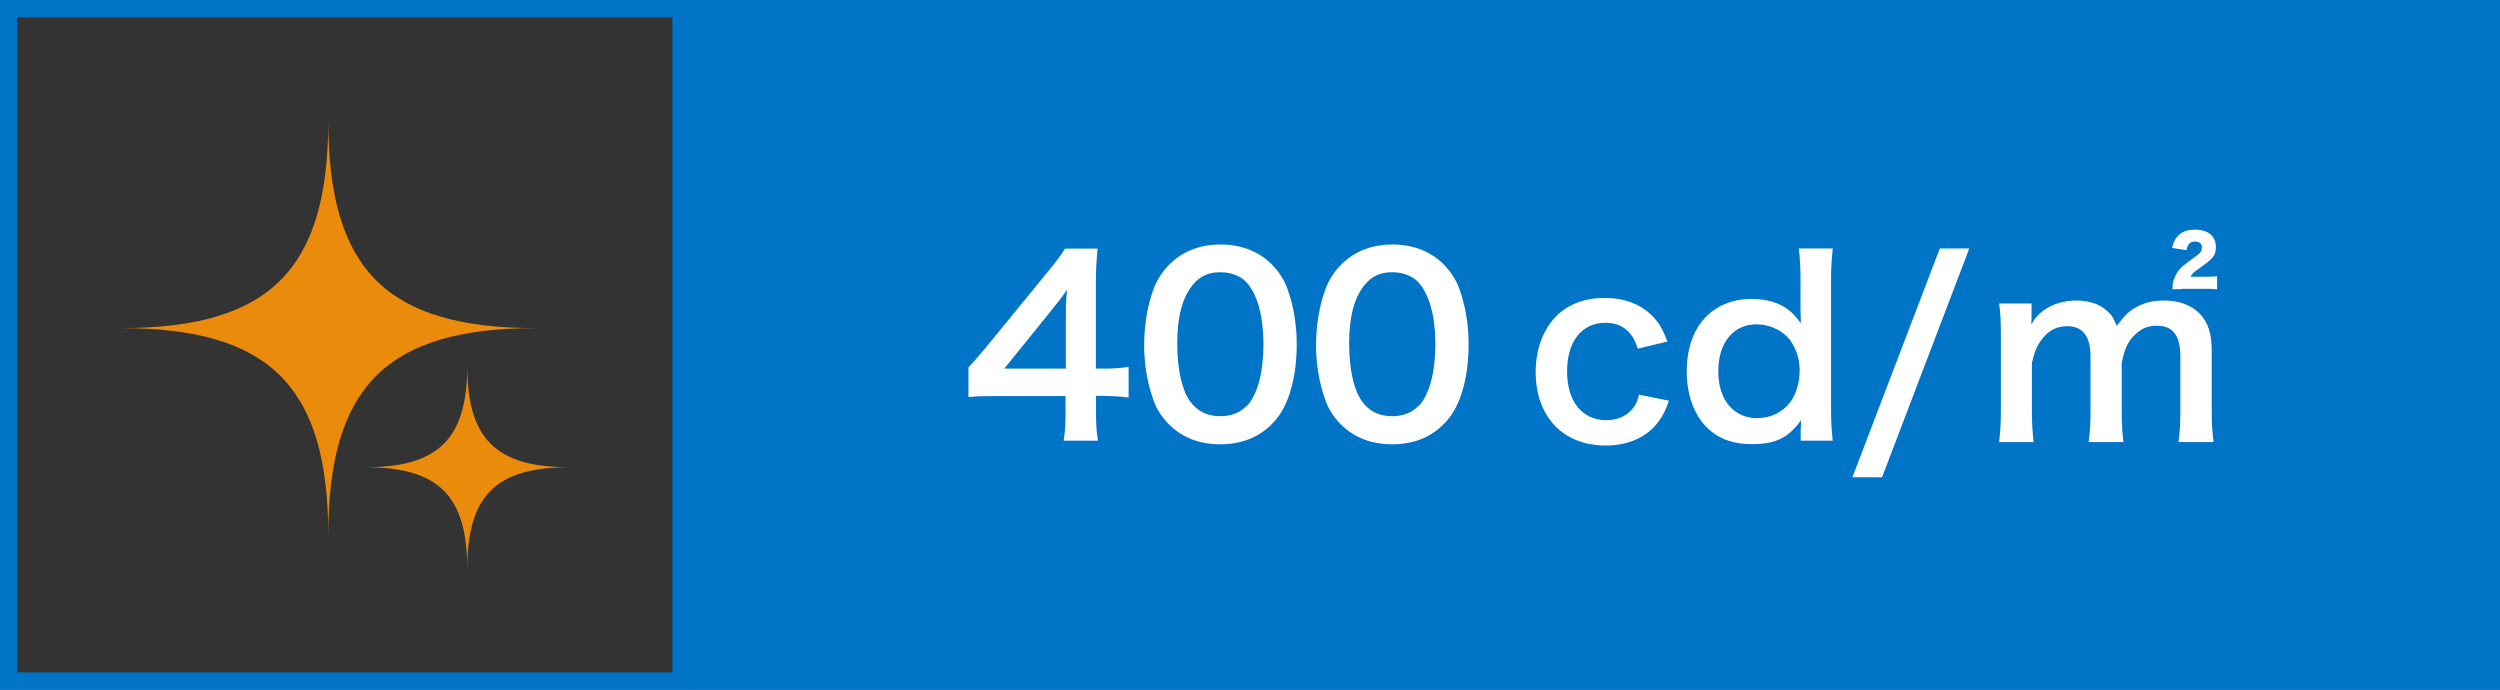
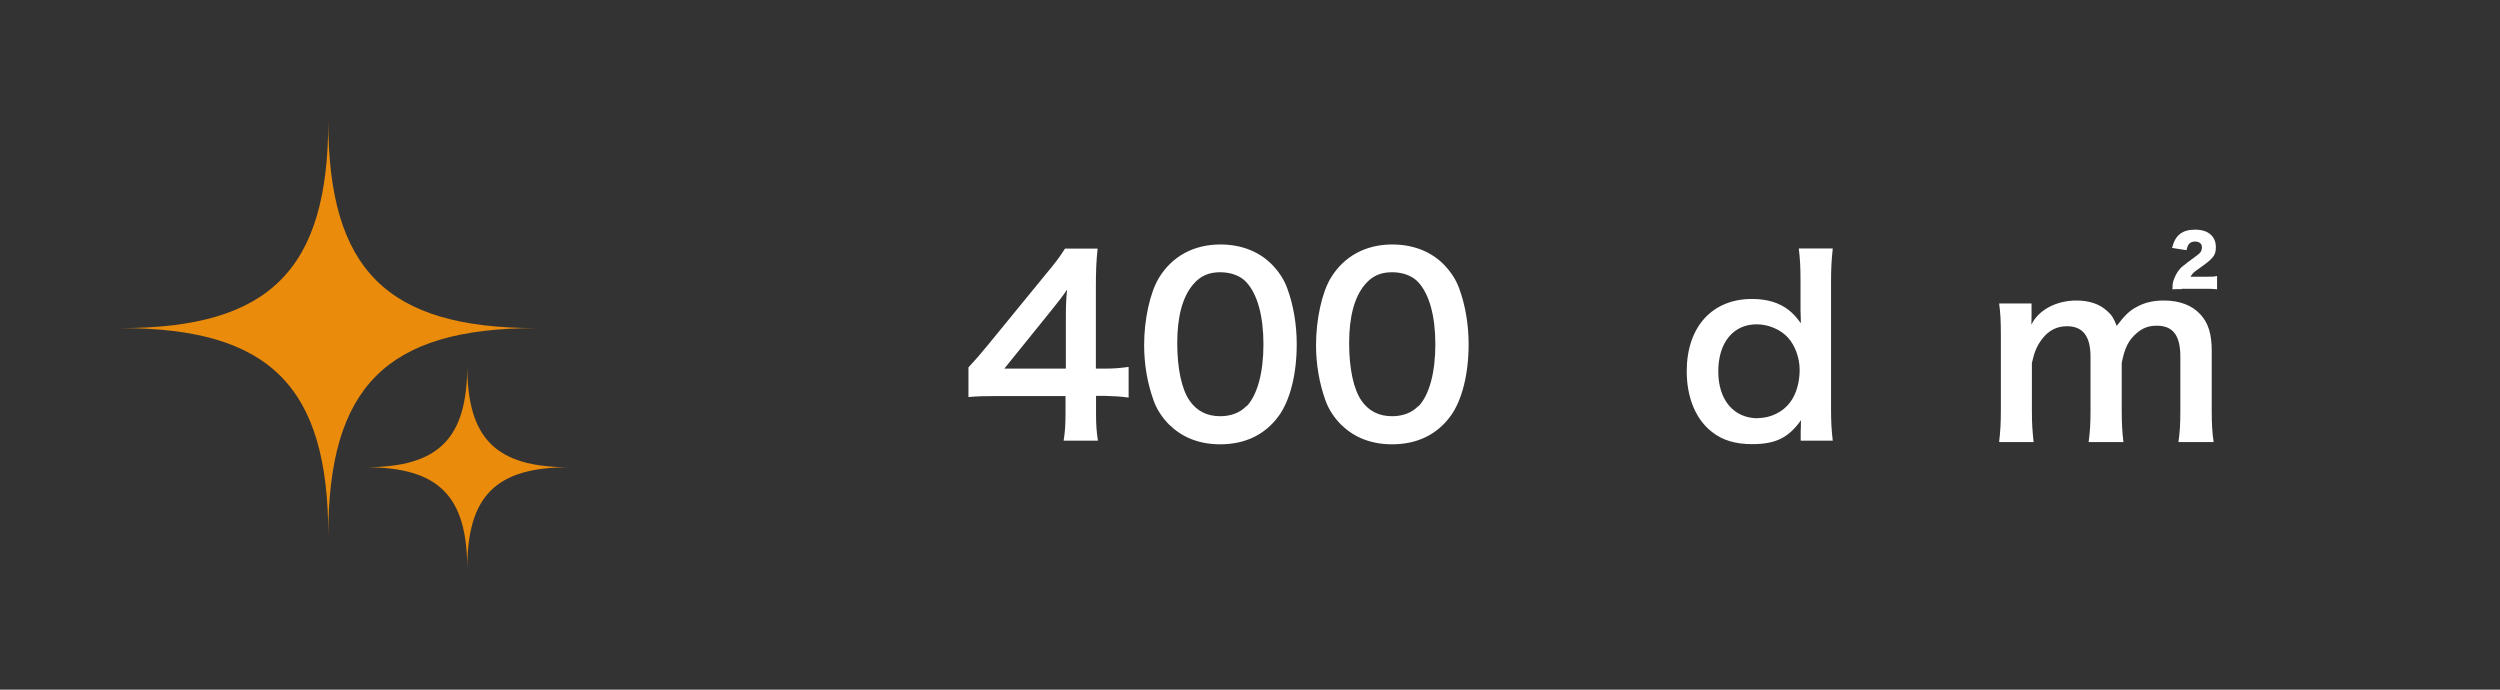
<svg xmlns="http://www.w3.org/2000/svg" id="_レイヤー_2" data-name="レイヤー 2" viewBox="0 0 145 40">
  <rect x="0" y="0" width="145" height="40" fill="#333333" stroke="none" />
  <defs>
    <style>
      .cls-1 {
        fill: #0074c7;
      }

      .cls-2 {
        fill: #fff;
      }

      .cls-3 {
        fill: #ea8b0b;
      }
    </style>
  </defs>
  <g id="_レイヤー_1-2" data-name="レイヤー 1">
    <g>
-       <path class="cls-1" d="M39,1v38H1V1h38M40,0H0v40h40V0h0Z" />
-       <rect class="cls-1" x="40" width="105" height="40" />
      <g>
        <path class="cls-2" d="M65.47,23.06c-.52-.07-.81-.08-1.4-.1h-.5v1c0,.71.03,1.08.11,1.6h-1.99c.08-.49.11-.92.11-1.62v-.97h-3.88c-.83,0-1.27.01-1.75.06v-1.72c.48-.52.63-.7,1.12-1.29l3.32-4.06c.62-.74.84-1.04,1.16-1.54h1.89c-.08.81-.1,1.3-.1,2.37v4.59h.49c.56,0,.9-.03,1.41-.1v1.79ZM61.82,18.48c0-.66.01-1.11.07-1.68-.28.41-.45.63-.95,1.25l-2.69,3.33h3.57v-2.9Z" />
        <path class="cls-2" d="M67.83,24.65c-.42-.42-.74-.91-.92-1.42-.36-1-.55-2.09-.55-3.22,0-1.48.34-3.03.85-3.88.76-1.26,2.02-1.95,3.57-1.95,1.19,0,2.21.39,2.96,1.13.42.42.74.91.92,1.41.36.98.55,2.1.55,3.25,0,1.72-.38,3.24-1.04,4.15-.79,1.09-1.95,1.65-3.4,1.65-1.19,0-2.2-.39-2.94-1.13ZM72.3,23.57c.63-.66.98-1.96.98-3.6s-.35-2.9-.98-3.59c-.34-.38-.9-.59-1.53-.59-.67,0-1.16.22-1.57.71-.62.73-.92,1.88-.92,3.4s.27,2.69.71,3.33c.43.62,1.02.91,1.79.91.62,0,1.16-.21,1.51-.59Z" />
        <path class="cls-2" d="M77.8,24.65c-.42-.42-.74-.91-.92-1.42-.36-1-.55-2.09-.55-3.22,0-1.48.34-3.03.85-3.88.76-1.26,2.02-1.95,3.57-1.95,1.19,0,2.21.39,2.96,1.13.42.42.74.91.92,1.41.36.98.55,2.1.55,3.25,0,1.72-.38,3.24-1.04,4.15-.79,1.09-1.95,1.65-3.4,1.65-1.19,0-2.2-.39-2.94-1.13ZM82.27,23.57c.63-.66.98-1.96.98-3.6s-.35-2.9-.98-3.59c-.34-.38-.9-.59-1.53-.59-.67,0-1.16.22-1.57.71-.62.73-.92,1.88-.92,3.4s.27,2.69.71,3.33c.43.62,1.02.91,1.79.91.62,0,1.16-.21,1.51-.59Z" />
-         <path class="cls-2" d="M94.99,20.21c-.15-.43-.25-.63-.43-.85-.34-.42-.83-.64-1.44-.64-1.37,0-2.23,1.08-2.23,2.82s.87,2.83,2.28,2.83c.7,0,1.26-.28,1.61-.78.13-.2.2-.35.28-.7l1.74.35c-.2.56-.34.85-.59,1.19-.67.92-1.75,1.41-3.08,1.41-2.47,0-4.06-1.67-4.06-4.26,0-1.32.42-2.45,1.19-3.24.69-.7,1.67-1.06,2.82-1.06,1.37,0,2.47.53,3.14,1.51.18.28.29.5.49,1.02l-1.71.41Z" />
        <path class="cls-2" d="M104.45,24.87c0-.17,0-.32.01-.5-.73,1.02-1.47,1.39-2.83,1.39-.98,0-1.72-.22-2.34-.71-.94-.73-1.46-2-1.46-3.52,0-2.56,1.47-4.19,3.78-4.19.87,0,1.58.21,2.13.64.25.2.41.36.71.77q0-.17-.01-.45c-.01-.1-.01-.36-.01-.6v-1.4c0-.84-.03-1.3-.1-1.89h1.97c-.07.67-.1,1.16-.1,1.88v7.38c0,.83.03,1.28.1,1.89h-1.86v-.69ZM101.95,24.25c.74,0,1.46-.35,1.88-.92.35-.46.55-1.15.55-1.88,0-.69-.27-1.42-.67-1.86-.43-.48-1.15-.78-1.82-.78-1.36,0-2.23,1.06-2.23,2.73s.9,2.72,2.3,2.72Z" />
-         <path class="cls-2" d="M114.22,14.41l-5.06,13.27h-1.72l5.07-13.27h1.71Z" />
        <path class="cls-2" d="M115.95,25.63c.07-.6.1-1.07.1-1.82v-4.38c0-.9-.03-1.3-.1-1.83h1.88v.71c0,.08,0,.29-.01.52.41-.85,1.44-1.4,2.61-1.4.76,0,1.37.21,1.81.63.25.22.36.41.53.84.48-.63.74-.88,1.18-1.11.46-.25.94-.36,1.57-.36.9,0,1.62.28,2.1.8.46.5.66,1.13.66,2.13v3.46c0,.78.03,1.25.11,1.82h-2.04c.08-.57.11-1,.11-1.82v-3.14c0-1.23-.43-1.79-1.37-1.79-.46,0-.81.13-1.15.42-.49.42-.71.87-.88,1.74v2.77c0,.77.03,1.25.1,1.82h-2.02c.08-.59.11-1.02.11-1.82v-3.14c0-1.18-.45-1.76-1.36-1.76-.59,0-1.06.24-1.44.73-.31.41-.45.73-.6,1.4v2.77c0,.76.03,1.18.1,1.82h-1.98ZM126.55,16.77c-.27,0-.45,0-.55.01,0-.06,0-.08.01-.11v-.14c.01-.22.14-.52.29-.76.18-.25.22-.29,1.05-.9.31-.22.36-.32.36-.55,0-.18-.15-.31-.39-.31-.29,0-.43.14-.5.5l-.84-.13c.18-.74.59-1.06,1.34-1.06s1.2.38,1.2,1.01c0,.49-.14.66-1.04,1.29-.24.17-.32.24-.43.43h.95c.29,0,.39,0,.59-.04v.77c-.29-.03-.34-.03-.62-.03h-1.44Z" />
      </g>
      <g>
        <path class="cls-3" d="M31.07,19.03c-8.64,0-12.03,3.39-12.03,12.03,0-8.64-3.39-12.03-12.03-12.03,8.64,0,12.03-3.39,12.03-12.03,0,8.64,3.39,12.03,12.03,12.03Z" />
        <path class="cls-3" d="M33,27.1c-4.24,0-5.9,1.66-5.9,5.9,0-4.24-1.66-5.9-5.9-5.9,4.24,0,5.9-1.66,5.9-5.9,0,4.24,1.66,5.9,5.9,5.9Z" />
      </g>
    </g>
  </g>
</svg>